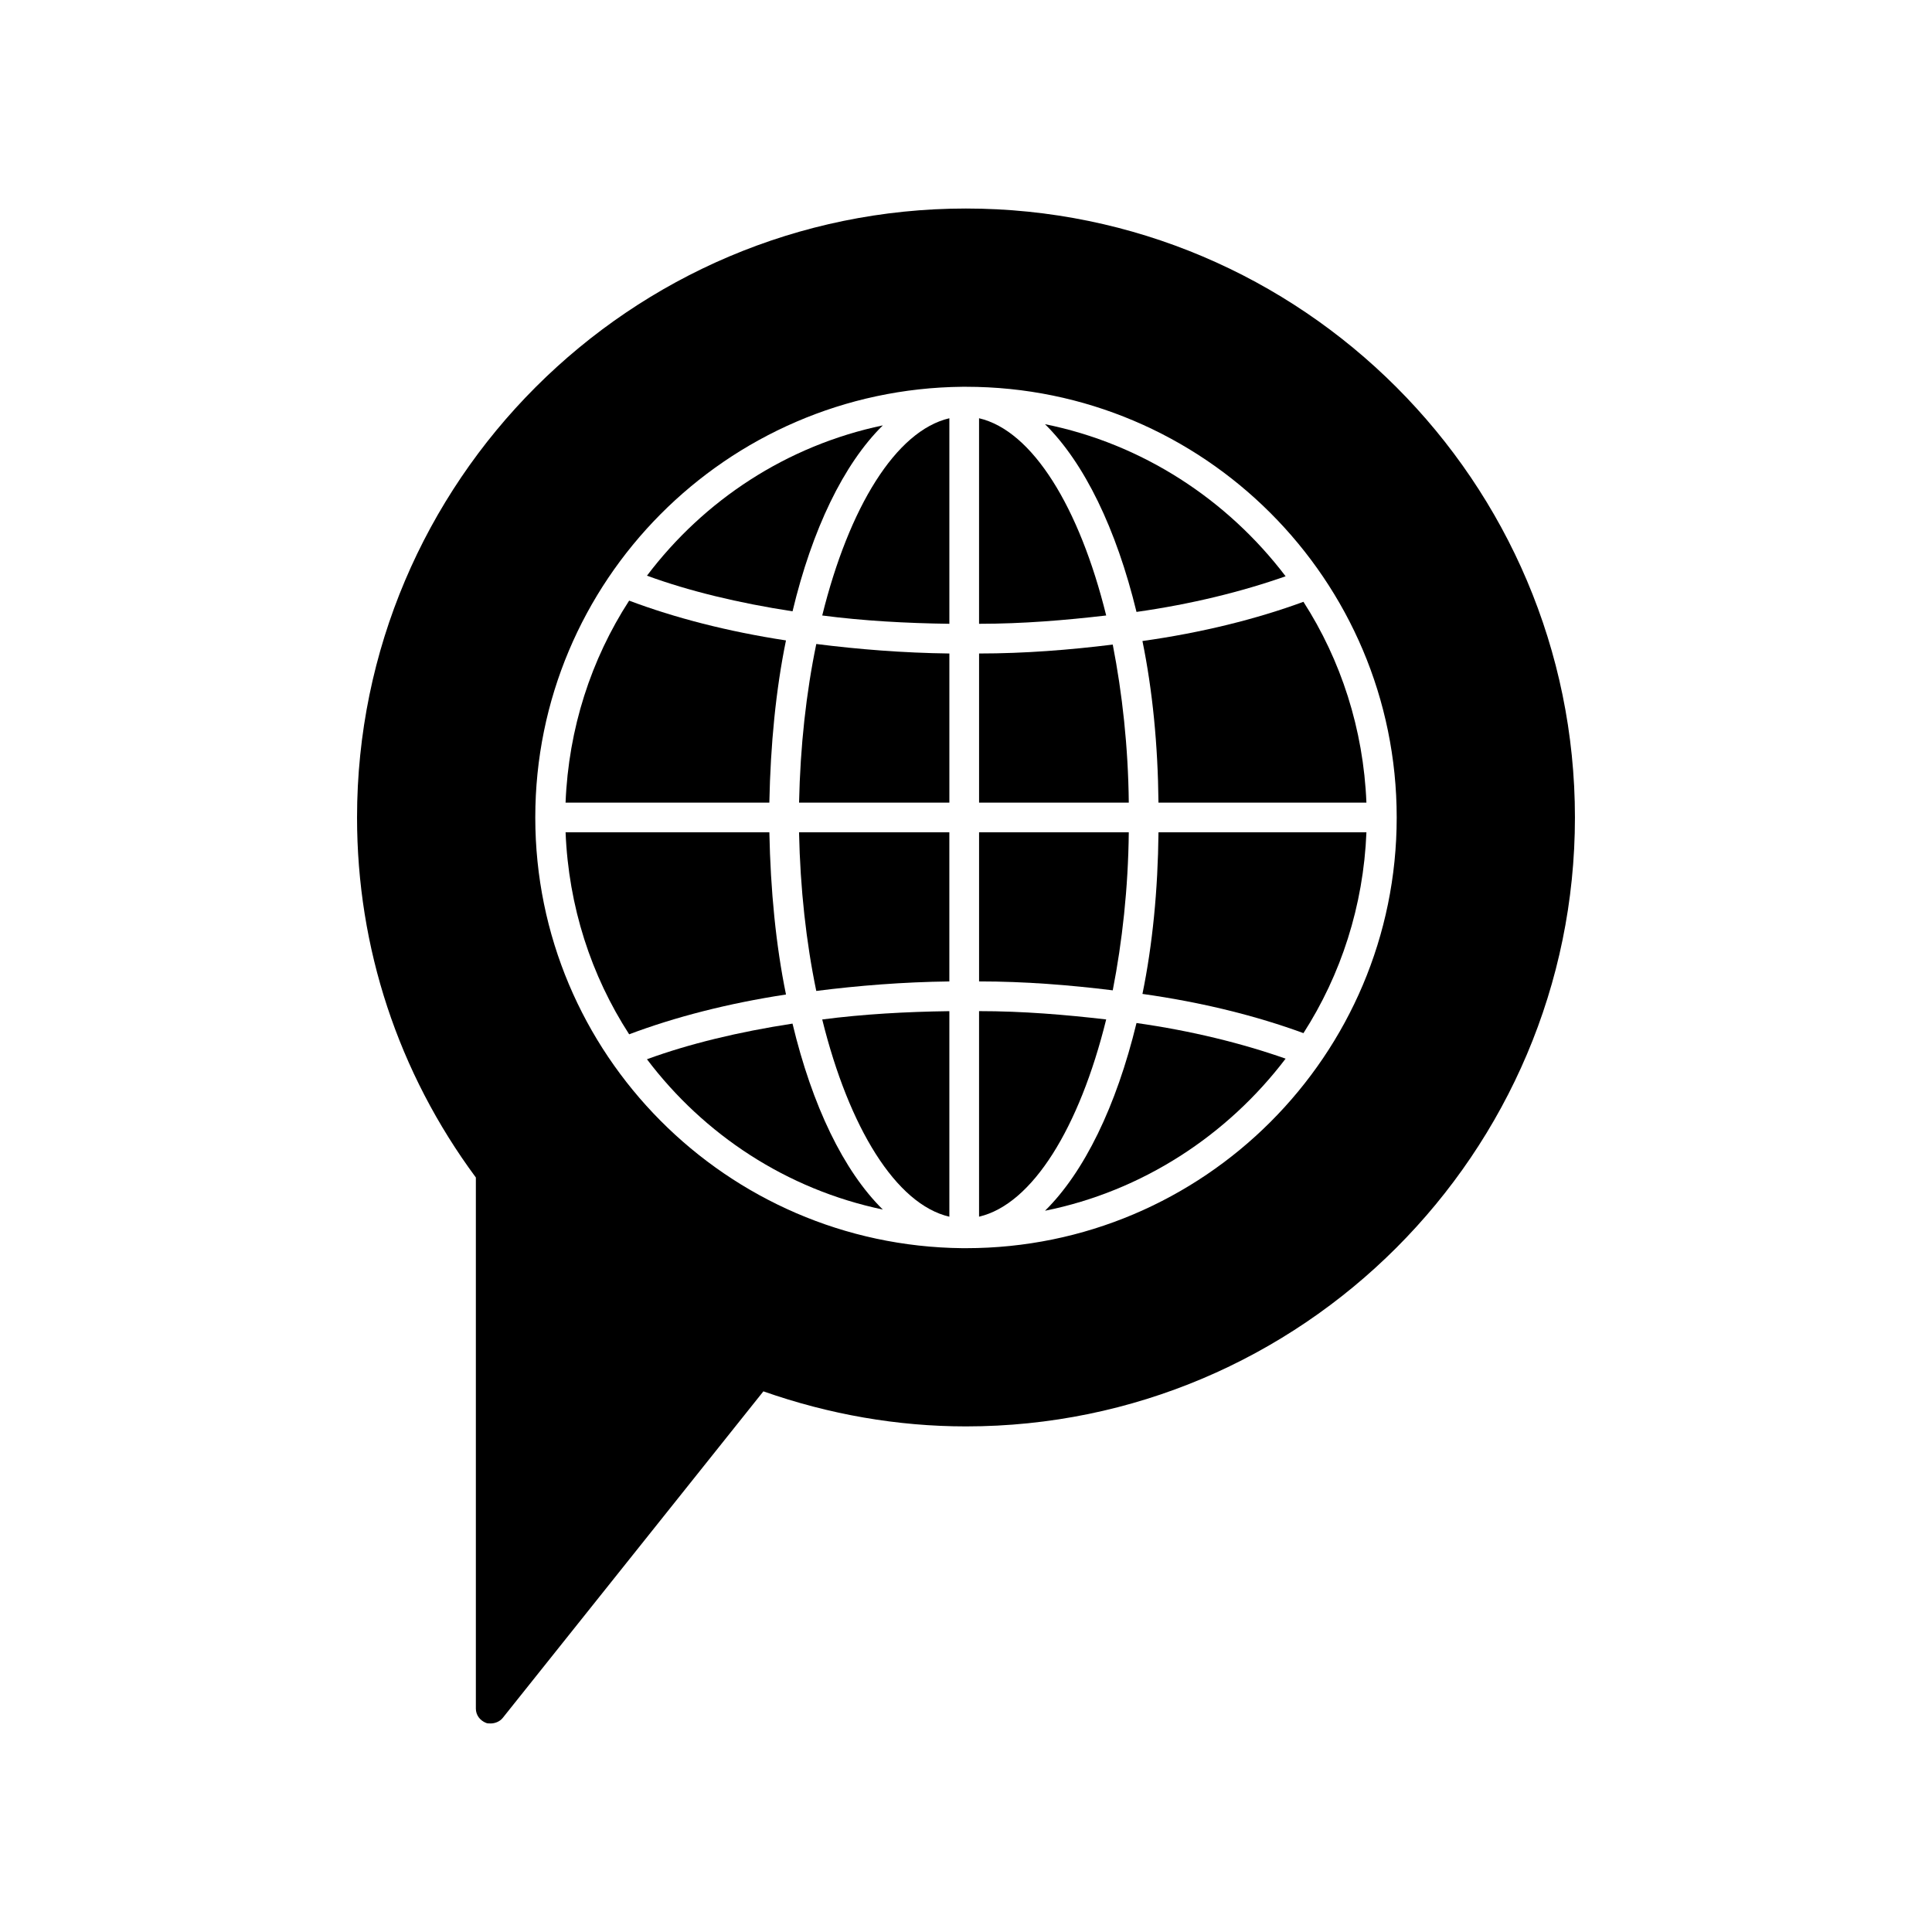
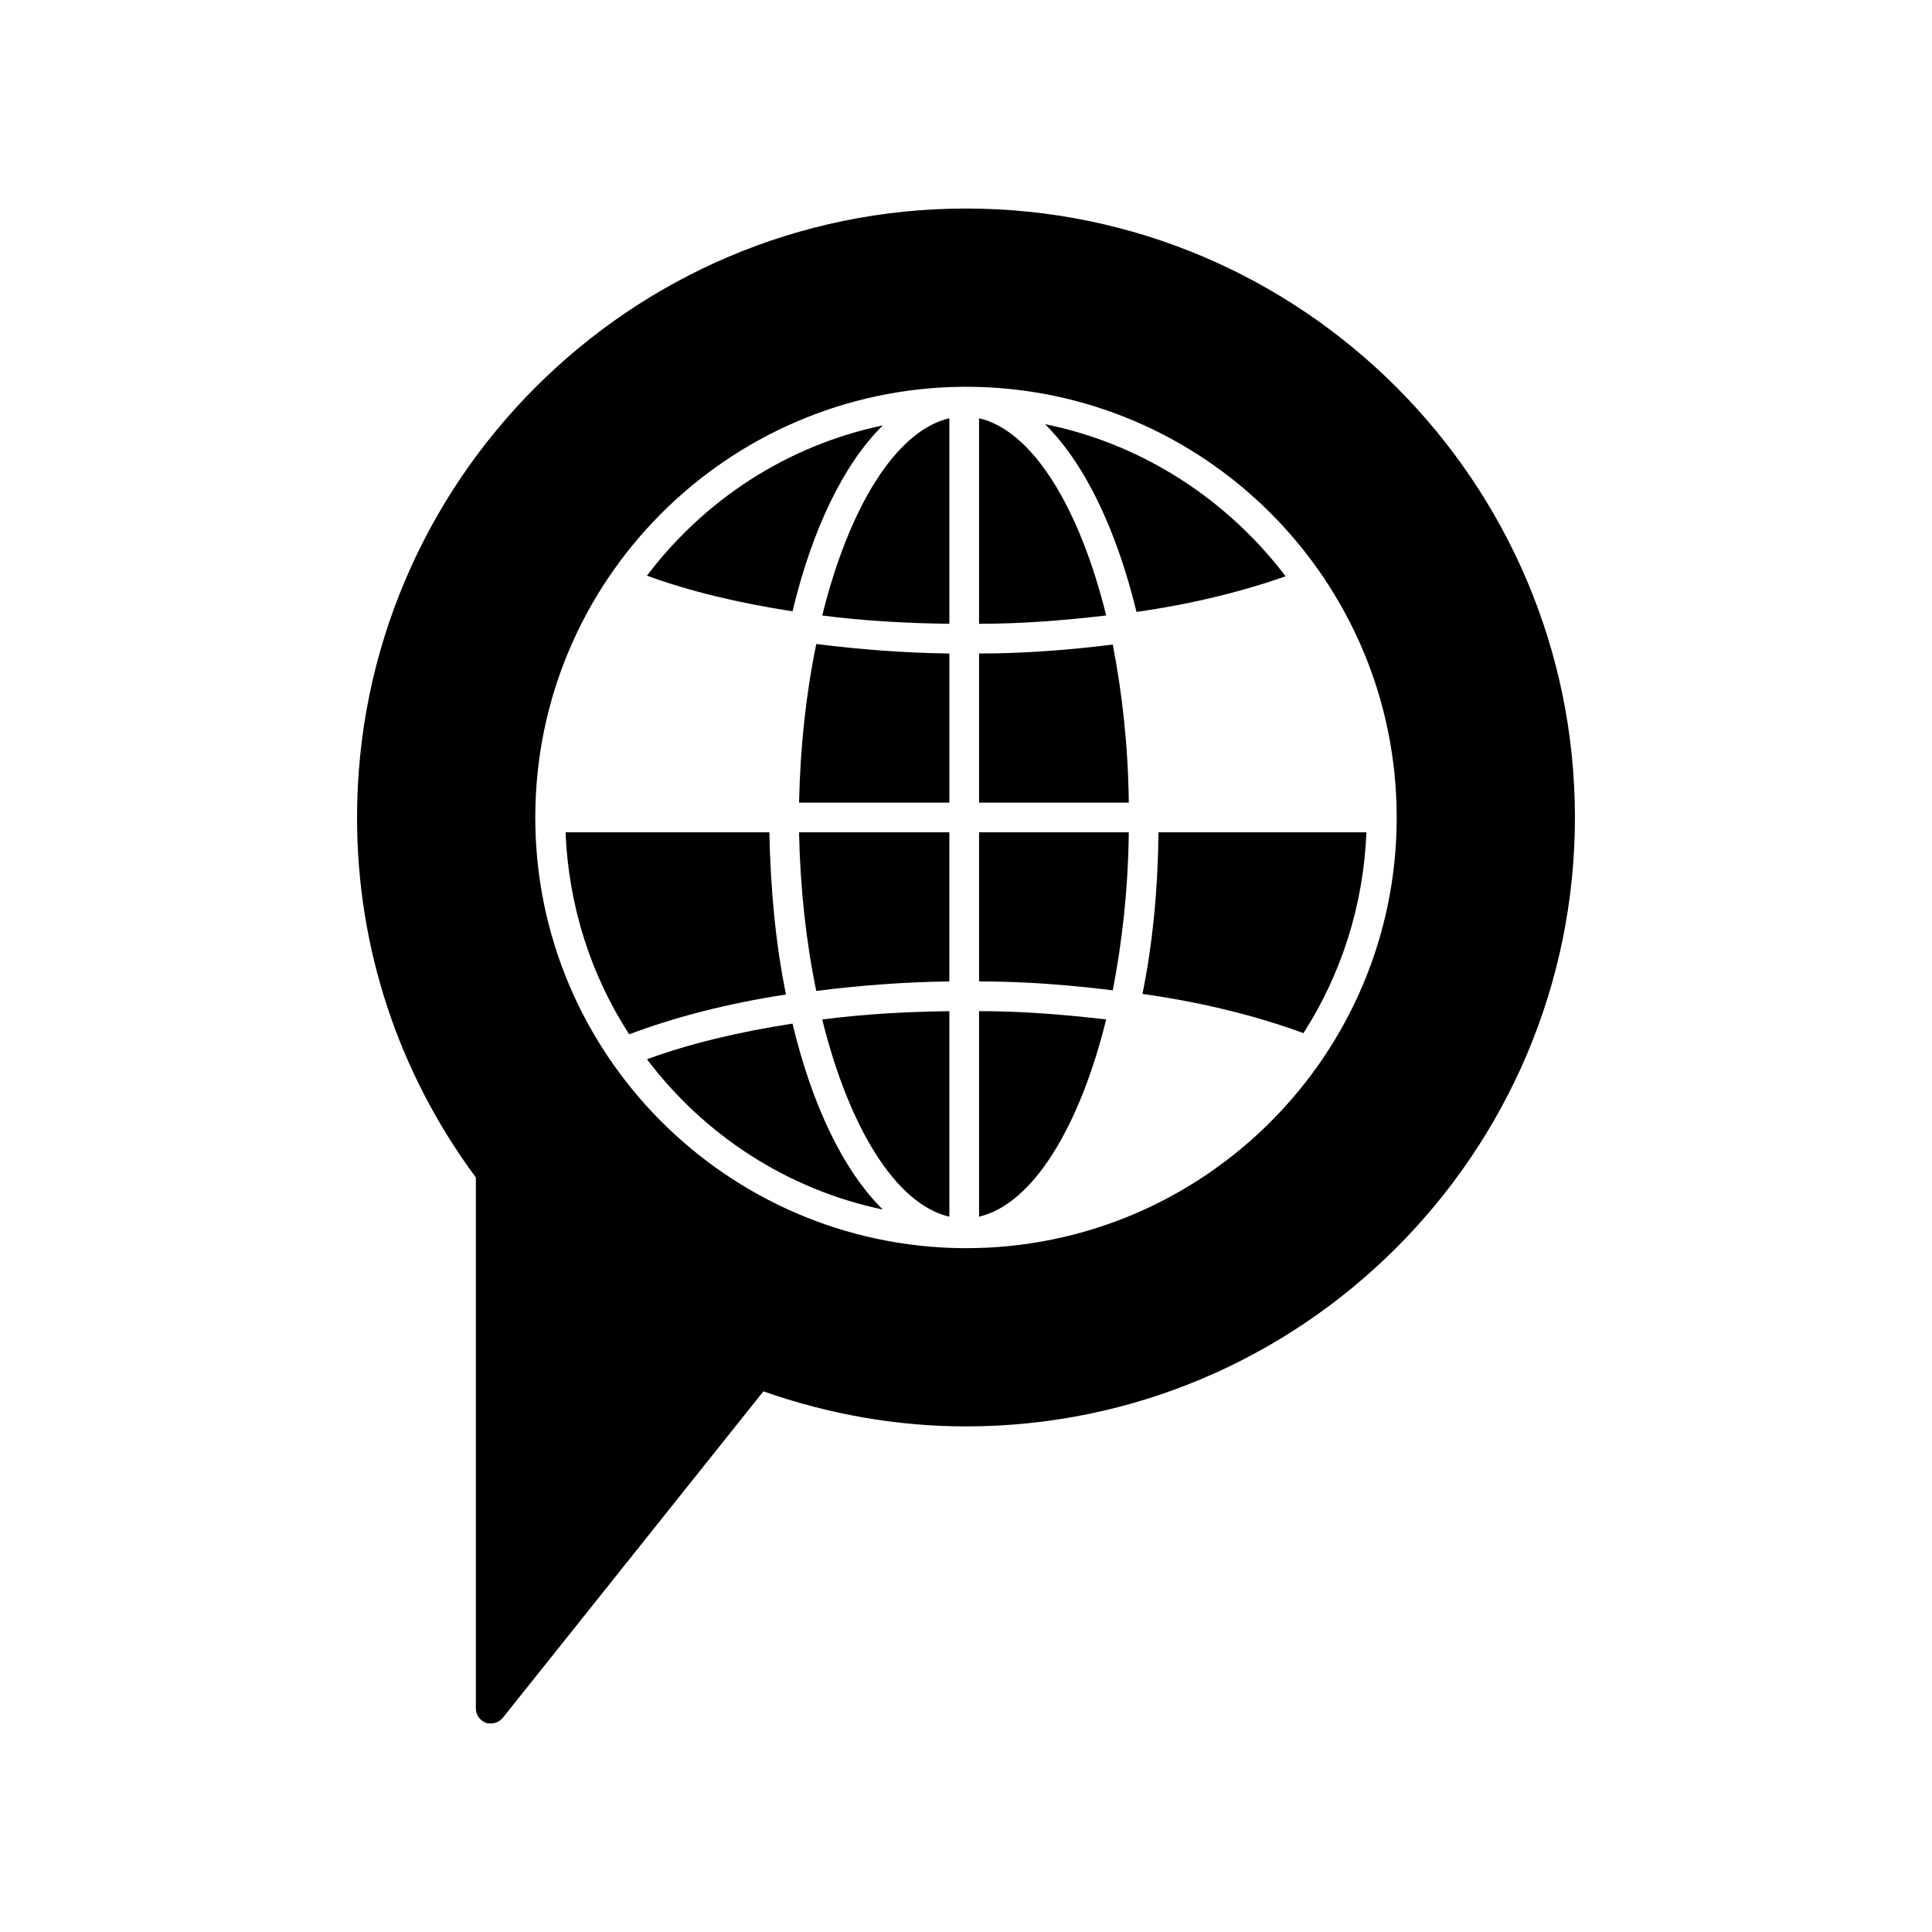
<svg xmlns="http://www.w3.org/2000/svg" fill="#000000" width="800px" height="800px" version="1.1" viewBox="144 144 512 512">
  <g>
    <path d="m400 199.26c-88.953 0-161.38 72.422-161.38 161.38 0 34.48 10.863 67.543 31.488 95.41v140.75c0 1.73 1.102 3.148 2.676 3.777 0.316 0.156 0.789 0.156 1.258 0.156 1.102 0 2.363-0.473 3.148-1.418l69.117-86.594c17.477 6.141 35.582 9.289 53.688 9.289 88.953 0 161.38-72.422 161.38-161.38 0-88.949-72.422-161.37-161.38-161.37zm0 275.52h-0.316-0.629c-62.504-0.629-113.2-51.484-113.2-114.14 0-62.66 50.695-113.52 113.2-114.14h0.629 0.316c62.977 0 114.14 51.168 114.14 114.14 0 62.977-51.168 114.14-114.14 114.14z" />
    <path d="m377.96 256.73c-25.504 5.352-47.391 19.836-62.504 39.832 11.18 4.094 24.246 7.242 38.574 9.445 5.195-21.723 13.539-39.043 23.93-49.277z" />
-     <path d="m352.29 313.72c-15.43-2.363-29.441-5.984-41.562-10.547-10.078 15.586-16.059 33.852-16.848 53.531h54.004c0.312-15.434 1.73-29.918 4.406-42.984z" />
    <path d="m347.89 364.57h-54.004c0.789 19.68 6.769 37.941 16.848 53.531 12.121-4.566 26.137-8.188 41.562-10.547-2.676-13.07-4.094-27.555-4.406-42.984z" />
    <path d="m315.45 424.71c15.113 19.996 37 34.48 62.504 39.832-10.391-10.234-18.734-27.551-23.93-49.277-14.328 2.203-27.395 5.356-38.574 9.445z" />
    <path d="m395.59 466.44v-54.473c-11.492 0.156-22.828 0.789-33.691 2.203 7.086 28.656 19.523 48.965 33.691 52.27z" />
    <path d="m360.32 406.61c11.18-1.418 22.984-2.363 35.266-2.519v-39.516h-39.832c0.316 14.957 1.891 29.125 4.566 42.035z" />
    <path d="m355.76 356.7h39.832v-39.516c-12.281-0.156-24.09-1.102-35.266-2.519-2.676 12.906-4.25 27.078-4.566 42.035z" />
    <path d="m361.9 307.11c10.863 1.418 22.199 2.047 33.691 2.203v-54.473c-14.168 3.305-26.605 23.613-33.691 52.27z" />
    <path d="m403.46 254.84v54.473c11.652 0 22.828-0.945 33.691-2.203-7.082-28.656-19.52-48.965-33.691-52.27z" />
    <path d="m438.89 314.82c-11.492 1.418-23.301 2.363-35.426 2.363v39.516h39.676c-0.156-14.801-1.73-28.969-4.25-41.879z" />
    <path d="m443.14 364.57h-39.676v39.516c12.121 0 23.93 0.945 35.426 2.363 2.519-12.91 4.094-27.078 4.25-41.879z" />
    <path d="m403.46 411.96v54.473c14.168-3.305 26.609-23.617 33.691-52.27-10.859-1.258-22.039-2.203-33.691-2.203z" />
-     <path d="m420.94 464.86c25.82-5.195 48.336-19.996 63.762-40.305-11.652-4.094-25.031-7.398-39.516-9.445-5.352 22.043-13.855 39.516-24.246 49.75z" />
    <path d="m484.7 296.72c-15.43-20.309-37.941-35.109-63.762-40.305 10.391 10.234 18.895 27.711 24.246 49.75 14.48-2.047 27.863-5.352 39.516-9.445z" />
-     <path d="m451.01 356.7h55.105c-0.789-19.523-6.769-37.785-16.688-53.215-12.438 4.566-26.922 8.188-42.668 10.391 2.676 13.066 4.094 27.551 4.25 42.824z" />
    <path d="m446.76 407.4c15.742 2.203 30.23 5.824 42.668 10.391 9.918-15.43 15.902-33.691 16.688-53.215h-55.105c-0.156 15.273-1.574 29.758-4.25 42.824z" />
  </g>
</svg>